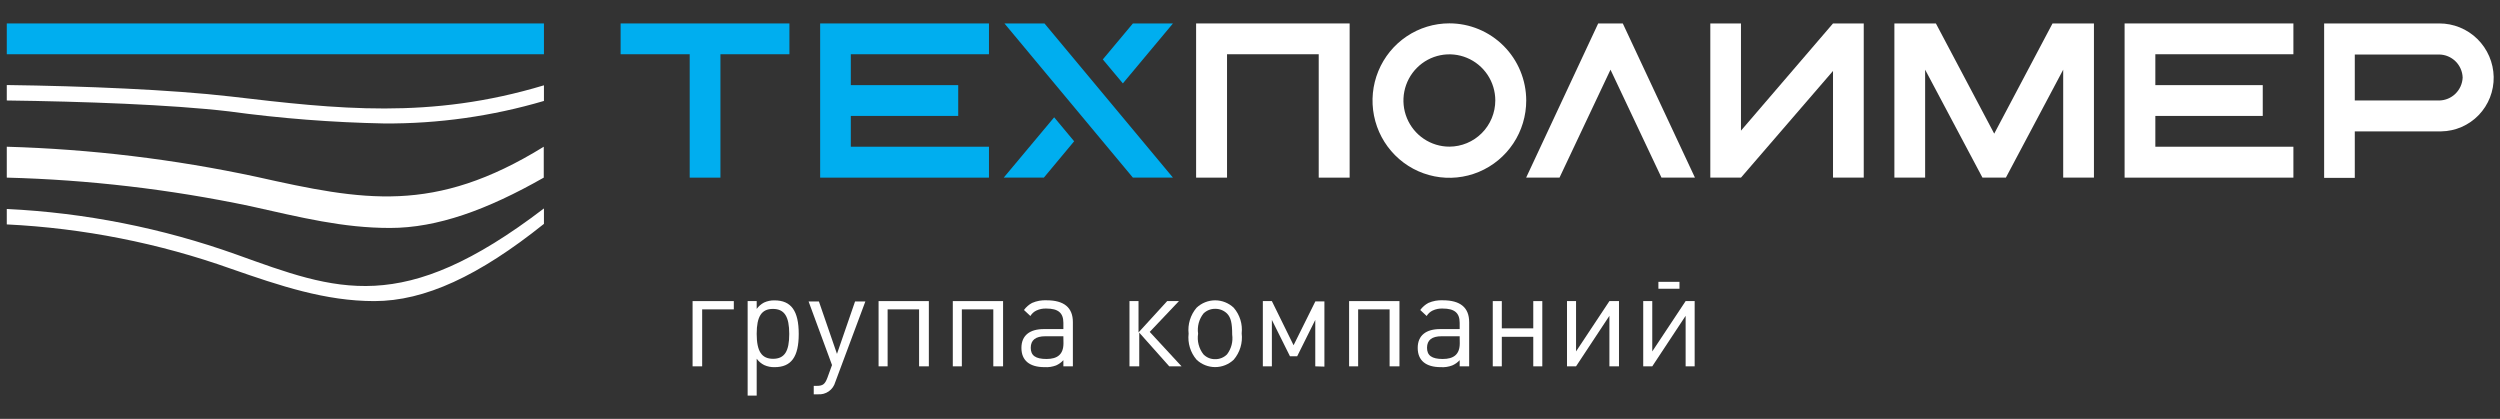
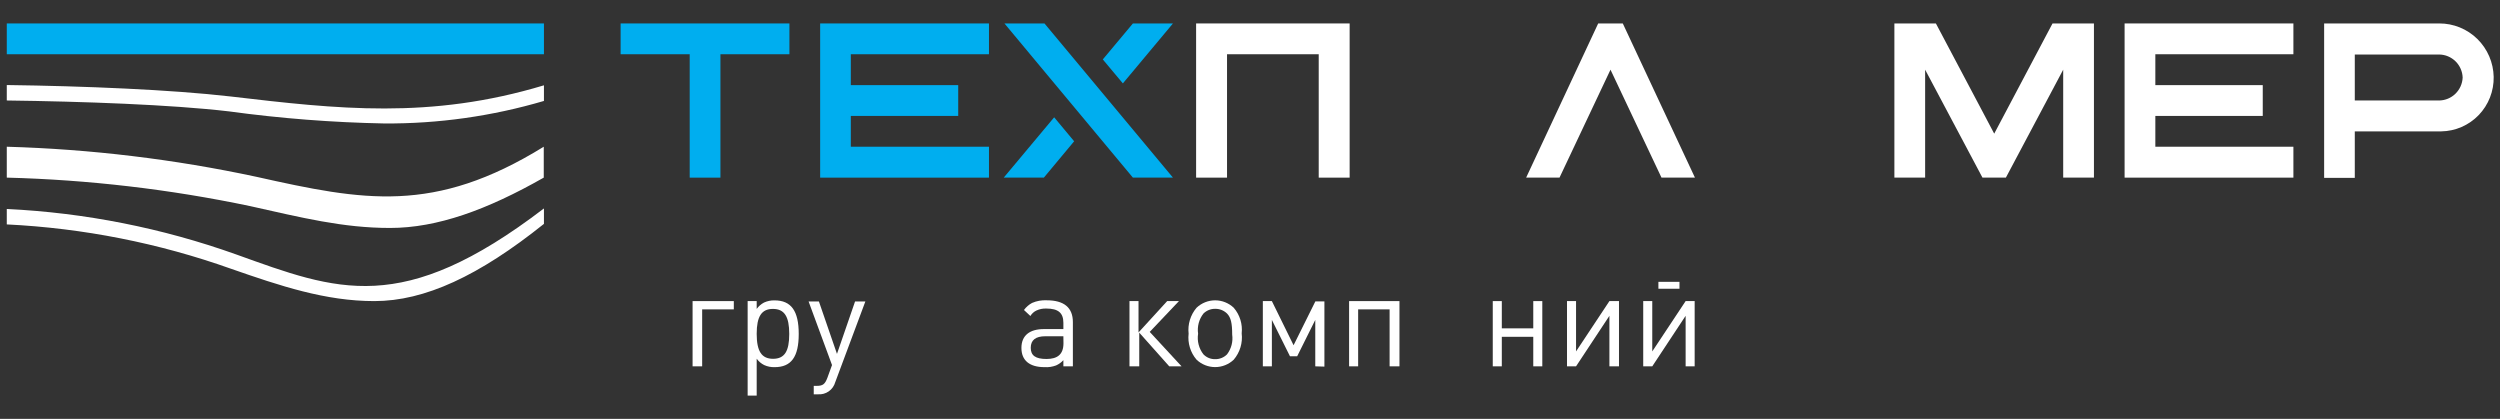
<svg xmlns="http://www.w3.org/2000/svg" width="191" height="32" viewBox="0 0 191 32" fill="none">
  <rect x="0" y="0" width="191" height="32" fill="#333333" stroke="none" />
  <path d="M53.645 23.636V27.988H52.913V23.004H56.063V23.636H53.645Z" fill="white" />
  <path d="M59.179 28.051C58.905 28.059 58.633 28.004 58.384 27.891C58.157 27.778 57.96 27.612 57.811 27.405V30.223H57.12V23.004H57.811V23.601C57.958 23.398 58.149 23.232 58.37 23.115C58.621 22.999 58.895 22.942 59.172 22.949C60.45 22.949 61.023 23.754 61.023 25.517C61.023 27.28 60.443 28.051 59.179 28.051ZM59.047 23.601C58.184 23.601 57.811 24.177 57.811 25.503C57.811 26.829 58.184 27.412 59.061 27.412C59.938 27.412 60.298 26.843 60.298 25.517C60.298 24.191 59.938 23.601 59.047 23.601Z" fill="white" />
  <path d="M63.814 29.195C63.735 29.481 63.559 29.73 63.317 29.9C63.075 30.069 62.782 30.149 62.488 30.125H62.17V29.48H62.391C62.868 29.48 63.027 29.355 63.213 28.862L63.566 27.89L61.776 23.031H62.564L63.945 27.037L65.327 23.031H66.114L63.814 29.195Z" fill="white" />
-   <path d="M70.218 27.988V23.636H67.814V27.988H67.123V23.004H70.964V27.988H70.218Z" fill="white" />
-   <path d="M75.889 27.988V23.636H73.485V27.988H72.794V23.004H76.635V27.988H75.889Z" fill="white" />
  <path d="M81.242 27.988V27.516C81.086 27.688 80.895 27.825 80.683 27.919C80.403 28.024 80.104 28.069 79.805 28.05C78.652 28.05 78.037 27.537 78.037 26.579C78.037 25.621 78.68 25.142 79.75 25.142H81.242V24.663C81.242 23.906 80.849 23.573 79.944 23.573C79.68 23.561 79.416 23.613 79.177 23.726C78.987 23.817 78.829 23.962 78.721 24.142L78.231 23.684C78.394 23.459 78.607 23.274 78.852 23.143C79.203 22.991 79.583 22.922 79.964 22.942C81.298 22.942 81.968 23.504 81.968 24.608V27.988H81.242ZM81.242 25.69H79.861C79.122 25.69 78.749 25.982 78.749 26.572C78.749 27.162 79.115 27.426 79.951 27.426C80.786 27.426 81.249 27.079 81.249 26.225L81.242 25.69Z" fill="white" />
  <path d="M86.292 27.988V23.004H86.983V25.399L89.172 23.004H90.071L87.839 25.357L90.271 27.988H89.331L87.038 25.413V27.988H86.292Z" fill="white" />
  <path d="M94.257 27.481C93.872 27.844 93.365 28.046 92.837 28.046C92.31 28.046 91.802 27.844 91.418 27.481C91.185 27.21 91.011 26.894 90.907 26.552C90.802 26.211 90.769 25.851 90.81 25.496C90.77 25.141 90.804 24.781 90.909 24.44C91.013 24.098 91.186 23.782 91.418 23.511C91.802 23.148 92.31 22.945 92.837 22.945C93.365 22.945 93.872 23.148 94.257 23.511C94.487 23.777 94.659 24.089 94.764 24.425C94.869 24.762 94.903 25.117 94.865 25.468C94.907 25.828 94.876 26.192 94.771 26.539C94.666 26.885 94.491 27.206 94.257 27.481ZM93.746 23.955C93.625 23.837 93.483 23.744 93.326 23.682C93.169 23.62 93.002 23.59 92.834 23.594C92.669 23.592 92.505 23.623 92.352 23.685C92.199 23.747 92.06 23.839 91.943 23.955C91.774 24.171 91.651 24.418 91.581 24.683C91.511 24.948 91.495 25.225 91.535 25.496C91.491 25.773 91.505 26.055 91.575 26.326C91.645 26.598 91.77 26.851 91.943 27.072C92.058 27.191 92.197 27.285 92.35 27.349C92.503 27.412 92.668 27.443 92.834 27.439C93.003 27.444 93.171 27.413 93.327 27.35C93.484 27.287 93.626 27.192 93.746 27.072C93.907 26.859 94.025 26.617 94.093 26.358C94.16 26.099 94.176 25.83 94.139 25.565C94.139 24.677 94.036 24.253 93.746 23.955Z" fill="white" />
  <path d="M100.487 27.988V24.441L99.105 27.217H98.553L97.171 24.441V27.988H96.481V23.004H97.171L98.829 26.377L100.494 23.025H101.185V28.009L100.487 27.988Z" fill="white" />
  <path d="M106.166 27.988V23.636H103.762V27.988H103.071V23.004H106.919V27.988H106.166Z" fill="white" />
-   <path d="M111.519 27.988V27.516C111.361 27.69 111.168 27.827 110.952 27.919C110.673 28.026 110.373 28.071 110.075 28.05C108.928 28.05 108.313 27.537 108.313 26.579C108.313 25.621 108.956 25.142 110.027 25.142H111.519V24.663C111.519 23.906 111.125 23.573 110.22 23.573C109.956 23.561 109.693 23.613 109.453 23.726C109.264 23.817 109.105 23.962 108.997 24.142L108.507 23.684C108.671 23.459 108.883 23.274 109.129 23.143C109.479 22.991 109.86 22.922 110.241 22.942C111.574 22.942 112.244 23.504 112.244 24.608V27.988H111.519ZM111.519 25.69H110.137C109.398 25.69 109.025 25.982 109.025 26.572C109.025 27.162 109.391 27.426 110.227 27.426C111.063 27.426 111.526 27.079 111.526 26.225L111.519 25.69Z" fill="white" />
  <path d="M117.142 27.988V25.732H114.738V27.988H114.047V23.004H114.738V25.086H117.142V23.004H117.832V27.988H117.142Z" fill="white" />
  <path d="M122.959 27.988V24.128L120.41 27.988H119.719V23.004H120.41V26.849L122.959 23.004H123.691V27.988H122.959Z" fill="white" />
  <path d="M128.782 27.988V24.128L126.233 27.988H125.542V23.004H126.233V26.849L128.782 23.004H129.472V27.988H128.782Z" fill="white" />
  <path d="M47.415 4.144H52.693V13.571H55.041V4.144H60.312V1.791H47.415V4.144Z" fill="#00AEEF" />
  <path d="M41.557 1.791H0.518V4.144H41.557V1.791Z" fill="#00AEEF" />
  <path d="M62.66 13.571H75.557V11.21H65.002V8.857H73.208V6.504H65.002V4.144H75.557V1.791H62.66V13.571Z" fill="#00AEEF" />
  <path d="M79.798 1.791H76.738L86.554 13.571H89.614L79.798 1.791Z" fill="#00AEEF" />
  <path d="M19.59 13.508C13.315 12.163 6.931 11.394 0.518 11.21V13.57C6.762 13.733 12.978 14.46 19.093 15.743C23.044 16.624 26.187 17.416 29.8 17.416C33.412 17.416 37.225 16.027 41.543 13.57V11.21C33.157 16.388 27.762 15.333 19.59 13.508Z" fill="white" />
  <path d="M17.628 7.372C13.124 6.851 6.389 6.573 0.518 6.497V7.677C6.32 7.753 13.055 7.989 17.497 8.51C21.429 9.048 25.39 9.356 29.358 9.433C33.486 9.459 37.595 8.879 41.557 7.712V6.518C32.853 9.142 25.786 8.33 17.628 7.372Z" fill="white" />
  <path d="M18.036 19.436C12.397 17.423 6.495 16.253 0.518 15.966V17.145C6.362 17.431 12.133 18.572 17.649 20.533C21.414 21.845 24.867 23.004 28.598 23.004C32.452 23.004 36.597 21.074 41.557 17.104V15.924C30.698 24.219 25.765 22.213 18.036 19.436Z" fill="white" />
-   <path d="M133.01 9.982V1.791H130.668V13.571H133.01L140.042 5.421V13.571H142.39V1.791H140.042L133.01 9.982Z" fill="white" />
  <path d="M162.319 13.571H175.216V11.21H164.668V8.857H172.874V6.504H164.668V4.144H175.216V1.791H162.319V13.571Z" fill="white" />
  <path d="M91.383 13.571H93.745V4.144H100.75V13.571H103.112V1.791H91.383V13.571Z" fill="white" />
-   <path d="M110.732 1.784C109.57 1.784 108.435 2.13 107.469 2.779C106.503 3.428 105.751 4.35 105.307 5.428C104.862 6.507 104.747 7.693 104.974 8.838C105.201 9.983 105.761 11.034 106.583 11.859C107.404 12.684 108.451 13.245 109.591 13.472C110.73 13.699 111.911 13.581 112.984 13.133C114.056 12.686 114.973 11.928 115.617 10.957C116.262 9.986 116.605 8.845 116.604 7.677C116.602 6.114 115.982 4.615 114.881 3.51C113.78 2.405 112.288 1.784 110.732 1.784ZM110.732 11.204C110.038 11.204 109.359 10.997 108.782 10.609C108.205 10.222 107.756 9.671 107.49 9.027C107.224 8.383 107.155 7.674 107.29 6.99C107.426 6.305 107.76 5.677 108.251 5.184C108.741 4.691 109.367 4.355 110.047 4.219C110.728 4.083 111.434 4.153 112.075 4.42C112.716 4.687 113.264 5.138 113.65 5.718C114.035 6.298 114.241 6.98 114.241 7.677C114.239 8.612 113.869 9.508 113.211 10.169C112.554 10.83 111.662 11.202 110.732 11.204Z" fill="white" />
  <path d="M186.358 1.791H177.564V13.591H179.906V10.037H186.51C187.046 10.029 187.574 9.915 188.066 9.701C188.557 9.487 189.002 9.178 189.374 8.791C189.746 8.404 190.039 7.947 190.235 7.446C190.431 6.945 190.527 6.411 190.517 5.873C190.495 4.78 190.047 3.74 189.269 2.976C188.491 2.213 187.445 1.787 186.358 1.791ZM186.358 7.677H179.906V4.165H186.358C186.825 4.172 187.27 4.359 187.604 4.687C187.937 5.015 188.131 5.46 188.147 5.928C188.126 6.394 187.929 6.834 187.597 7.159C187.265 7.484 186.822 7.669 186.358 7.677Z" fill="white" />
  <path d="M152.358 10.211L147.902 1.791H144.731V13.571H147.08V5.324L151.46 13.571H153.249L157.628 5.324V13.571H159.977V1.791H156.813L152.358 10.211Z" fill="white" />
  <path d="M122.102 1.791L116.597 13.571H119.146L123.042 5.324L126.938 13.571H129.494L123.981 1.791H122.102Z" fill="white" />
  <path d="M84.254 4.54L85.787 6.372L89.614 1.791H86.554L84.254 4.54Z" fill="#00AEEF" />
  <path d="M76.684 13.571H79.751L82.065 10.794L80.538 8.962L76.684 13.571Z" fill="#00AEEF" />
  <path d="M128.312 21.532H126.702V22.06H128.312V21.532Z" fill="white" />
</svg>